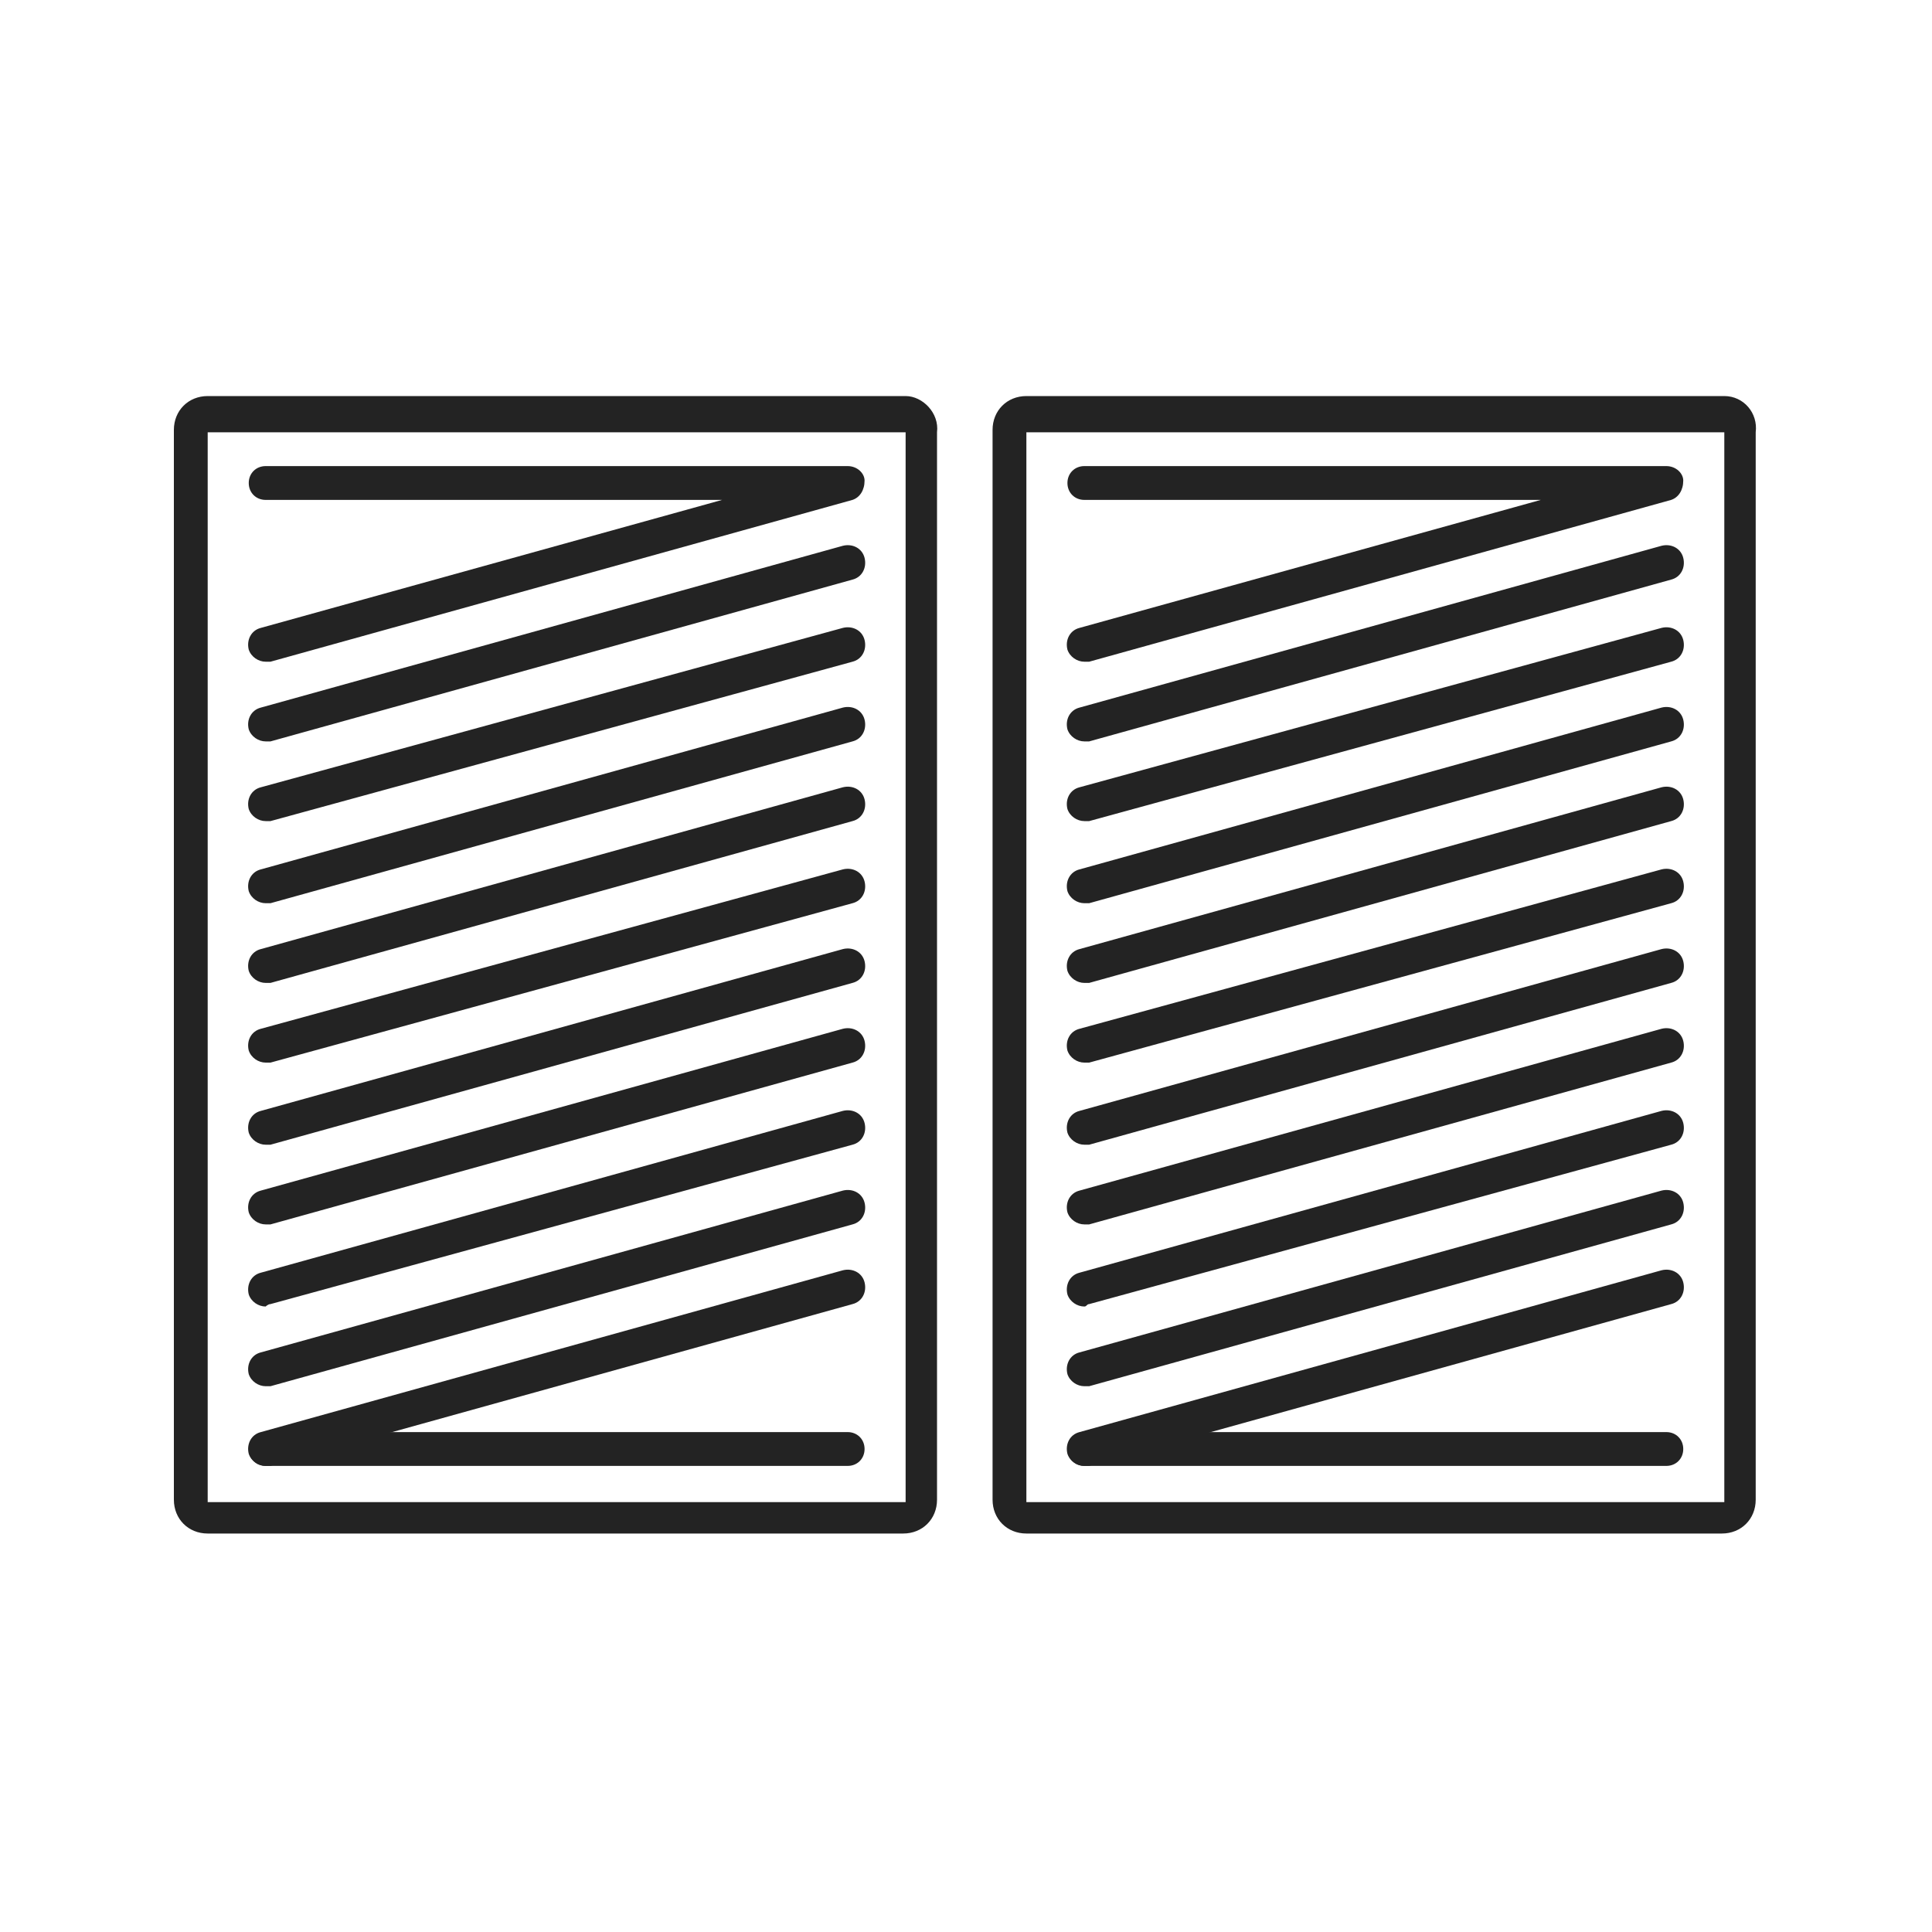
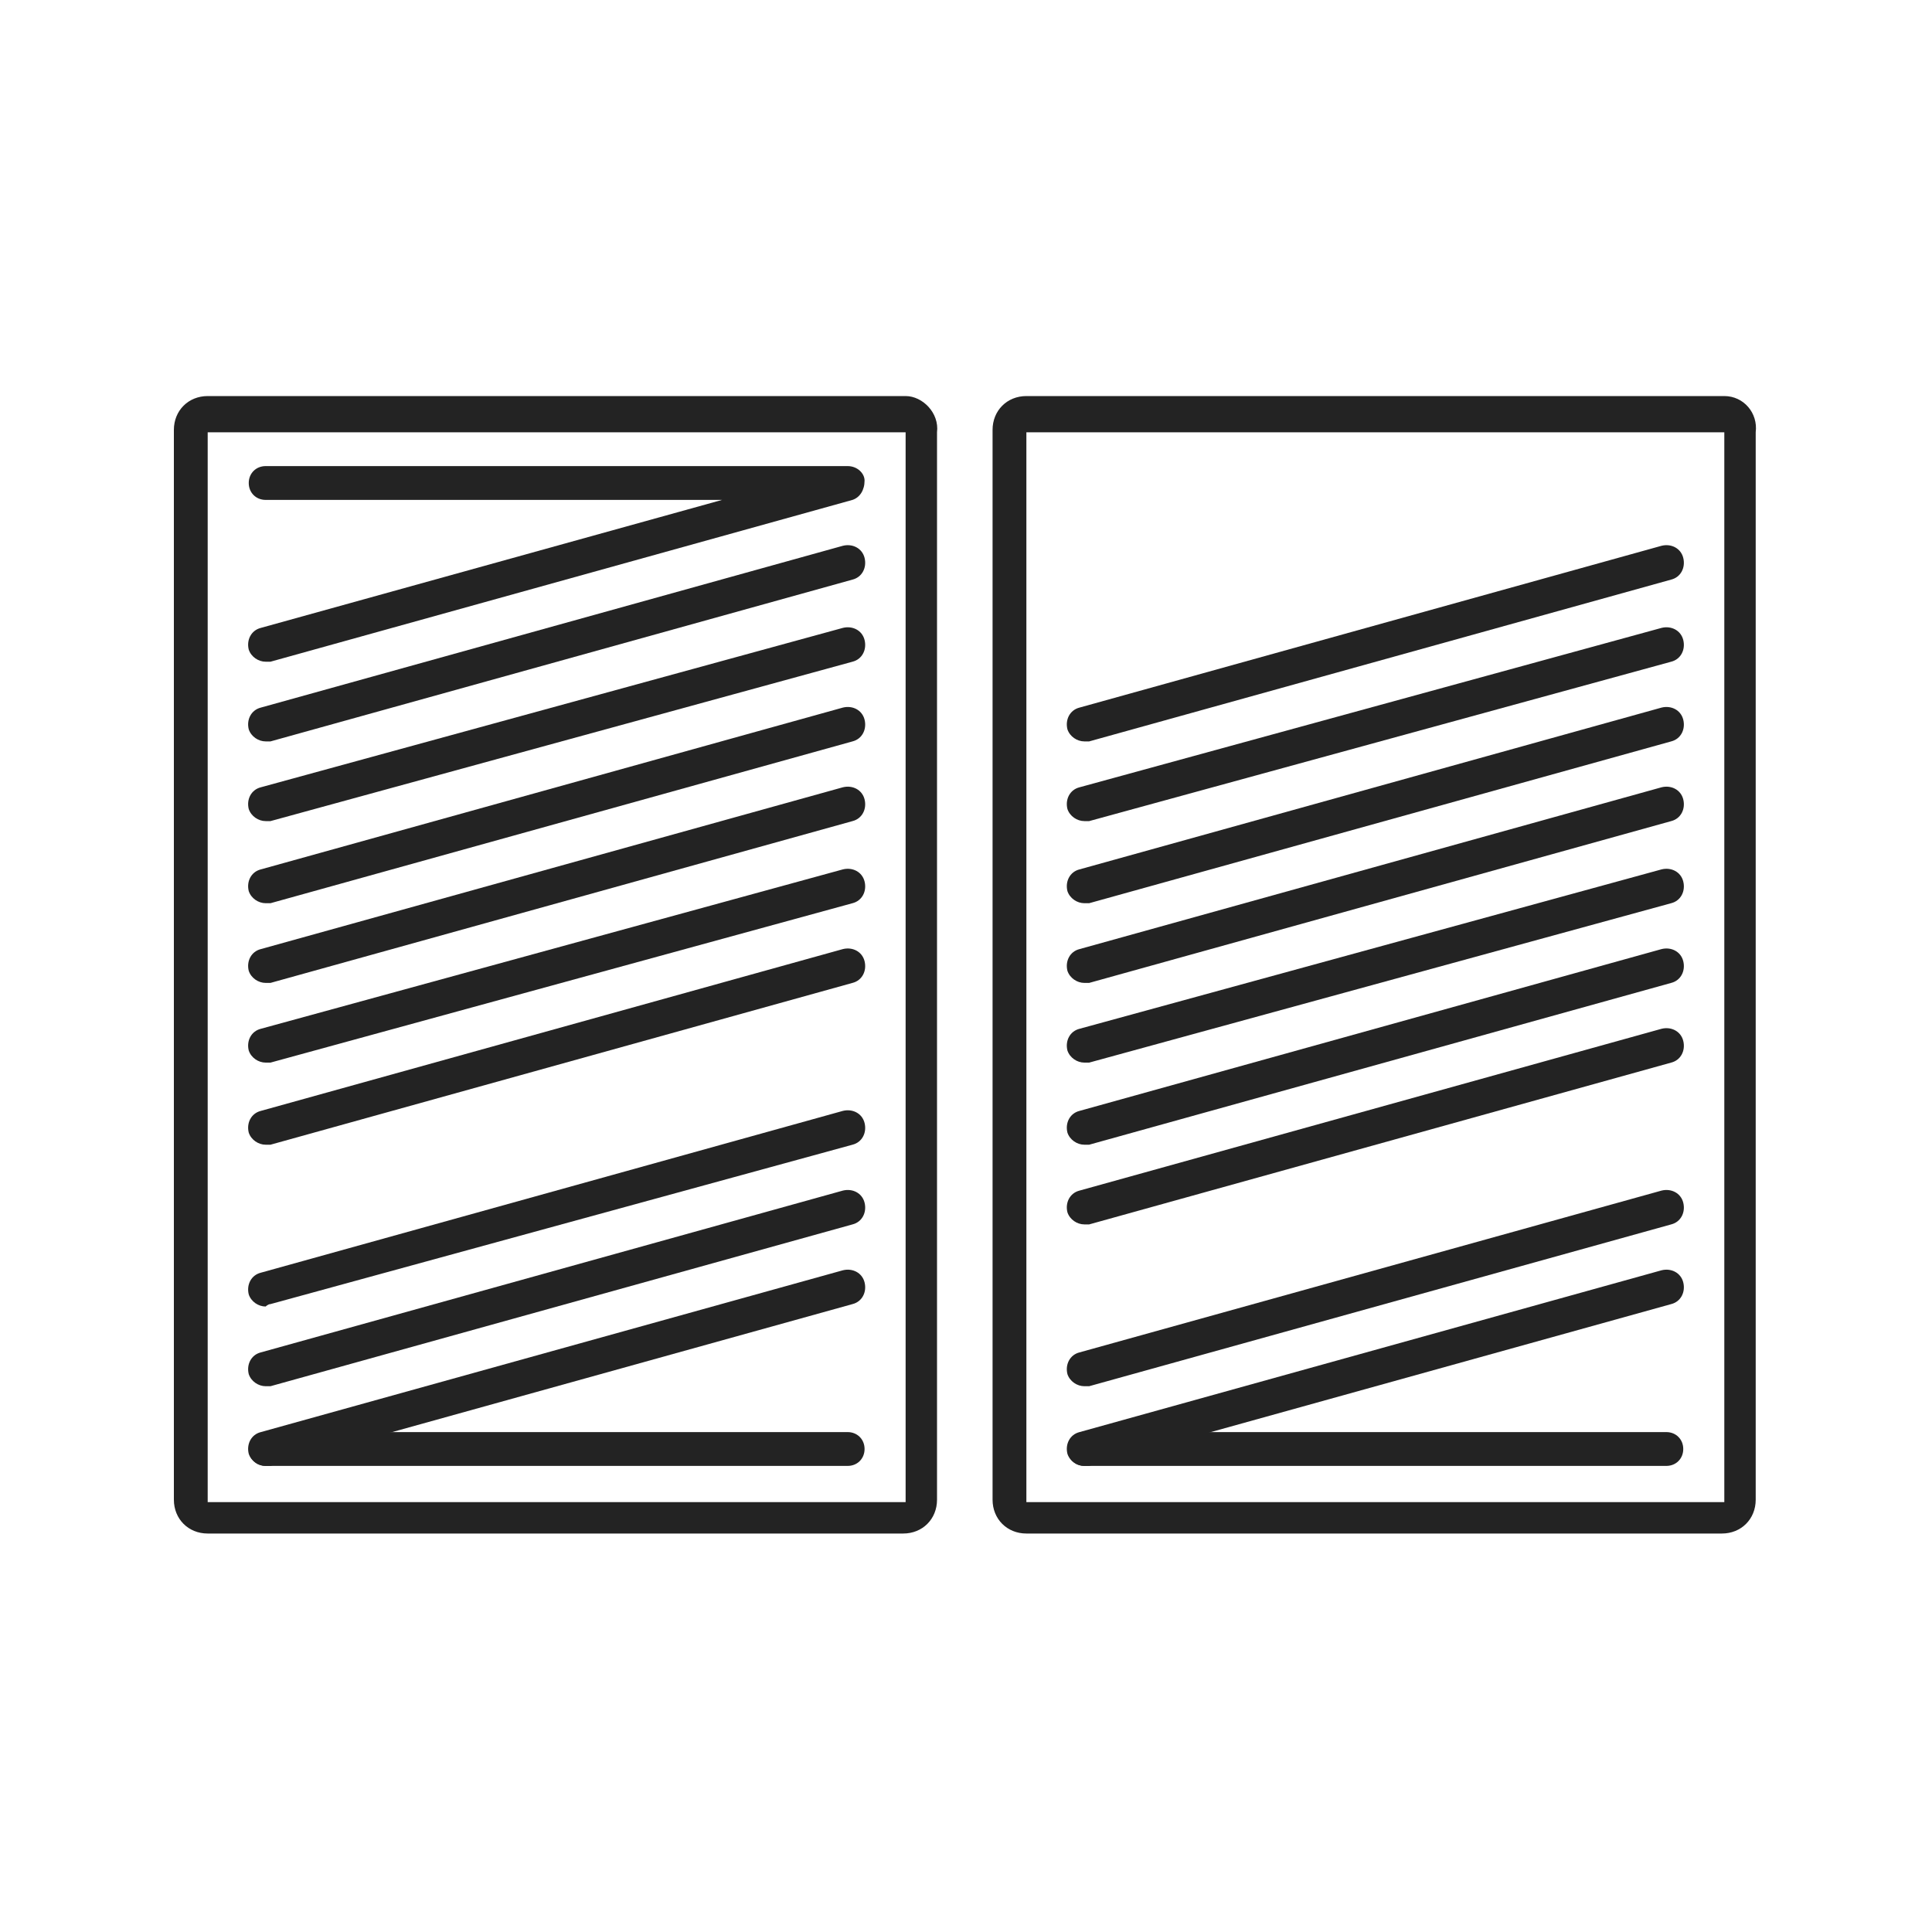
<svg xmlns="http://www.w3.org/2000/svg" version="1.1" id="Livello_1" x="0px" y="0px" viewBox="0 0 80 80" style="enable-background:new 0 0 80 80;" xml:space="preserve">
  <style type="text/css">
	.st0{fill:#232323;}
</style>
  <g>
    <g>
      <path class="st0" d="M11,30.7c-0.3,0-0.6-0.2-0.7-0.5c-0.1-0.4,0.1-0.8,0.5-0.9l24.1-6.7c0.4-0.1,0.8,0.1,0.9,0.5    c0.1,0.4-0.1,0.8-0.5,0.9l-24.1,6.7C11.1,30.7,11,30.7,11,30.7z" />
      <path class="st0" d="M11,34c-0.3,0-0.6-0.2-0.7-0.5c-0.1-0.4,0.1-0.8,0.5-0.9L34.9,26c0.4-0.1,0.8,0.1,0.9,0.5    c0.1,0.4-0.1,0.8-0.5,0.9L11.2,34C11.1,34,11,34,11,34z" />
      <path class="st0" d="M11,37.4c-0.3,0-0.6-0.2-0.7-0.5c-0.1-0.4,0.1-0.8,0.5-0.9l24.1-6.7c0.4-0.1,0.8,0.1,0.9,0.5    c0.1,0.4-0.1,0.8-0.5,0.9l-24.1,6.7C11.1,37.4,11,37.4,11,37.4z" />
      <path class="st0" d="M11,40.7c-0.3,0-0.6-0.2-0.7-0.5c-0.1-0.4,0.1-0.8,0.5-0.9l24.1-6.7c0.4-0.1,0.8,0.1,0.9,0.5    s-0.1,0.8-0.5,0.9l-24.1,6.7C11.1,40.7,11,40.7,11,40.7z" />
      <path class="st0" d="M11,44c-0.3,0-0.6-0.2-0.7-0.5c-0.1-0.4,0.1-0.8,0.5-0.9L34.9,36c0.4-0.1,0.8,0.1,0.9,0.5s-0.1,0.8-0.5,0.9    L11.2,44C11.1,44,11,44,11,44z" />
      <path class="st0" d="M11,47.4c-0.3,0-0.6-0.2-0.7-0.5c-0.1-0.4,0.1-0.8,0.5-0.9l24.1-6.7c0.4-0.1,0.8,0.1,0.9,0.5    s-0.1,0.8-0.5,0.9l-24.1,6.7C11.1,47.4,11,47.4,11,47.4z" />
-       <path class="st0" d="M11,50.7c-0.3,0-0.6-0.2-0.7-0.5c-0.1-0.4,0.1-0.8,0.5-0.9l24.1-6.7c0.4-0.1,0.8,0.1,0.9,0.5    s-0.1,0.8-0.5,0.9l-24.1,6.7C11.1,50.7,11,50.7,11,50.7z" />
      <path class="st0" d="M11,54.1c-0.3,0-0.6-0.2-0.7-0.5c-0.1-0.4,0.1-0.8,0.5-0.9L34.9,46c0.4-0.1,0.8,0.1,0.9,0.5s-0.1,0.8-0.5,0.9    L11.2,54C11.1,54,11,54.1,11,54.1z" />
      <path class="st0" d="M11,57.4c-0.3,0-0.6-0.2-0.7-0.5c-0.1-0.4,0.1-0.8,0.5-0.9l24.1-6.7c0.4-0.1,0.8,0.1,0.9,0.5    s-0.1,0.8-0.5,0.9l-24.1,6.7C11.1,57.4,11,57.4,11,57.4z" />
      <path class="st0" d="M11,60.7c-0.3,0-0.6-0.2-0.7-0.5c-0.1-0.4,0.1-0.8,0.5-0.9l24.1-6.7c0.4-0.1,0.8,0.1,0.9,0.5    s-0.1,0.8-0.5,0.9l-24.1,6.7C11.1,60.7,11,60.7,11,60.7z" />
      <path class="st0" d="M35.1,60.7H11c-0.4,0-0.7-0.3-0.7-0.7s0.3-0.7,0.7-0.7h24.1c0.4,0,0.7,0.3,0.7,0.7S35.5,60.7,35.1,60.7z" />
      <path class="st0" d="M11,27.4c-0.3,0-0.6-0.2-0.7-0.5c-0.1-0.4,0.1-0.8,0.5-0.9l19.1-5.3H11c-0.4,0-0.7-0.3-0.7-0.7    c0-0.4,0.3-0.7,0.7-0.7h24.1c0.4,0,0.7,0.3,0.7,0.6c0,0.4-0.2,0.7-0.5,0.8l-24.1,6.7C11.1,27.4,11,27.4,11,27.4z" />
    </g>
    <path class="st0" d="M37.5,17.9v44.3H8.6V17.9H37.5 M37.5,16.4H8.6c-0.8,0-1.4,0.6-1.4,1.4v44.3c0,0.8,0.6,1.4,1.4,1.4h28.8   c0.8,0,1.4-0.6,1.4-1.4V17.9C38.9,17.1,38.2,16.4,37.5,16.4L37.5,16.4z" />
    <g>
      <path class="st0" d="M44.9,30.7c-0.3,0-0.6-0.2-0.7-0.5c-0.1-0.4,0.1-0.8,0.5-0.9l24.1-6.7c0.4-0.1,0.8,0.1,0.9,0.5    c0.1,0.4-0.1,0.8-0.5,0.9l-24.1,6.7C45,30.7,45,30.7,44.9,30.7z" />
      <path class="st0" d="M44.9,34c-0.3,0-0.6-0.2-0.7-0.5c-0.1-0.4,0.1-0.8,0.5-0.9L68.8,26c0.4-0.1,0.8,0.1,0.9,0.5    c0.1,0.4-0.1,0.8-0.5,0.9L45.1,34C45,34,45,34,44.9,34z" />
      <path class="st0" d="M44.9,37.4c-0.3,0-0.6-0.2-0.7-0.5c-0.1-0.4,0.1-0.8,0.5-0.9l24.1-6.7c0.4-0.1,0.8,0.1,0.9,0.5    c0.1,0.4-0.1,0.8-0.5,0.9l-24.1,6.7C45,37.4,45,37.4,44.9,37.4z" />
      <path class="st0" d="M44.9,40.7c-0.3,0-0.6-0.2-0.7-0.5c-0.1-0.4,0.1-0.8,0.5-0.9l24.1-6.7c0.4-0.1,0.8,0.1,0.9,0.5    s-0.1,0.8-0.5,0.9l-24.1,6.7C45,40.7,45,40.7,44.9,40.7z" />
      <path class="st0" d="M44.9,44c-0.3,0-0.6-0.2-0.7-0.5c-0.1-0.4,0.1-0.8,0.5-0.9L68.8,36c0.4-0.1,0.8,0.1,0.9,0.5s-0.1,0.8-0.5,0.9    L45.1,44C45,44,45,44,44.9,44z" />
      <path class="st0" d="M44.9,47.4c-0.3,0-0.6-0.2-0.7-0.5c-0.1-0.4,0.1-0.8,0.5-0.9l24.1-6.7c0.4-0.1,0.8,0.1,0.9,0.5    c0.1,0.4-0.1,0.8-0.5,0.9l-24.1,6.7C45,47.4,45,47.4,44.9,47.4z" />
      <path class="st0" d="M44.9,50.7c-0.3,0-0.6-0.2-0.7-0.5c-0.1-0.4,0.1-0.8,0.5-0.9l24.1-6.7c0.4-0.1,0.8,0.1,0.9,0.5    c0.1,0.4-0.1,0.8-0.5,0.9l-24.1,6.7C45,50.7,45,50.7,44.9,50.7z" />
-       <path class="st0" d="M44.9,54.1c-0.3,0-0.6-0.2-0.7-0.5c-0.1-0.4,0.1-0.8,0.5-0.9L68.8,46c0.4-0.1,0.8,0.1,0.9,0.5    c0.1,0.4-0.1,0.8-0.5,0.9L45.1,54C45,54,45,54.1,44.9,54.1z" />
      <path class="st0" d="M44.9,57.4c-0.3,0-0.6-0.2-0.7-0.5c-0.1-0.4,0.1-0.8,0.5-0.9l24.1-6.7c0.4-0.1,0.8,0.1,0.9,0.5    c0.1,0.4-0.1,0.8-0.5,0.9l-24.1,6.7C45,57.4,45,57.4,44.9,57.4z" />
      <path class="st0" d="M44.9,60.7c-0.3,0-0.6-0.2-0.7-0.5c-0.1-0.4,0.1-0.8,0.5-0.9l24.1-6.7c0.4-0.1,0.8,0.1,0.9,0.5    c0.1,0.4-0.1,0.8-0.5,0.9l-24.1,6.7C45,60.7,45,60.7,44.9,60.7z" />
      <path class="st0" d="M69,60.7H44.9c-0.4,0-0.7-0.3-0.7-0.7s0.3-0.7,0.7-0.7H69c0.4,0,0.7,0.3,0.7,0.7S69.4,60.7,69,60.7z" />
-       <path class="st0" d="M44.9,27.4c-0.3,0-0.6-0.2-0.7-0.5c-0.1-0.4,0.1-0.8,0.5-0.9l19.1-5.3H44.9c-0.4,0-0.7-0.3-0.7-0.7    c0-0.4,0.3-0.7,0.7-0.7H69c0.4,0,0.7,0.3,0.7,0.6c0,0.4-0.2,0.7-0.5,0.8l-24.1,6.7C45,27.4,45,27.4,44.9,27.4z" />
    </g>
    <path class="st0" d="M71.4,17.9v44.3H42.5V17.9H71.4 M71.4,16.4H42.5c-0.8,0-1.4,0.6-1.4,1.4v44.3c0,0.8,0.6,1.4,1.4,1.4h28.8   c0.8,0,1.4-0.6,1.4-1.4V17.9C72.8,17.1,72.2,16.4,71.4,16.4L71.4,16.4z" />
  </g>
</svg>